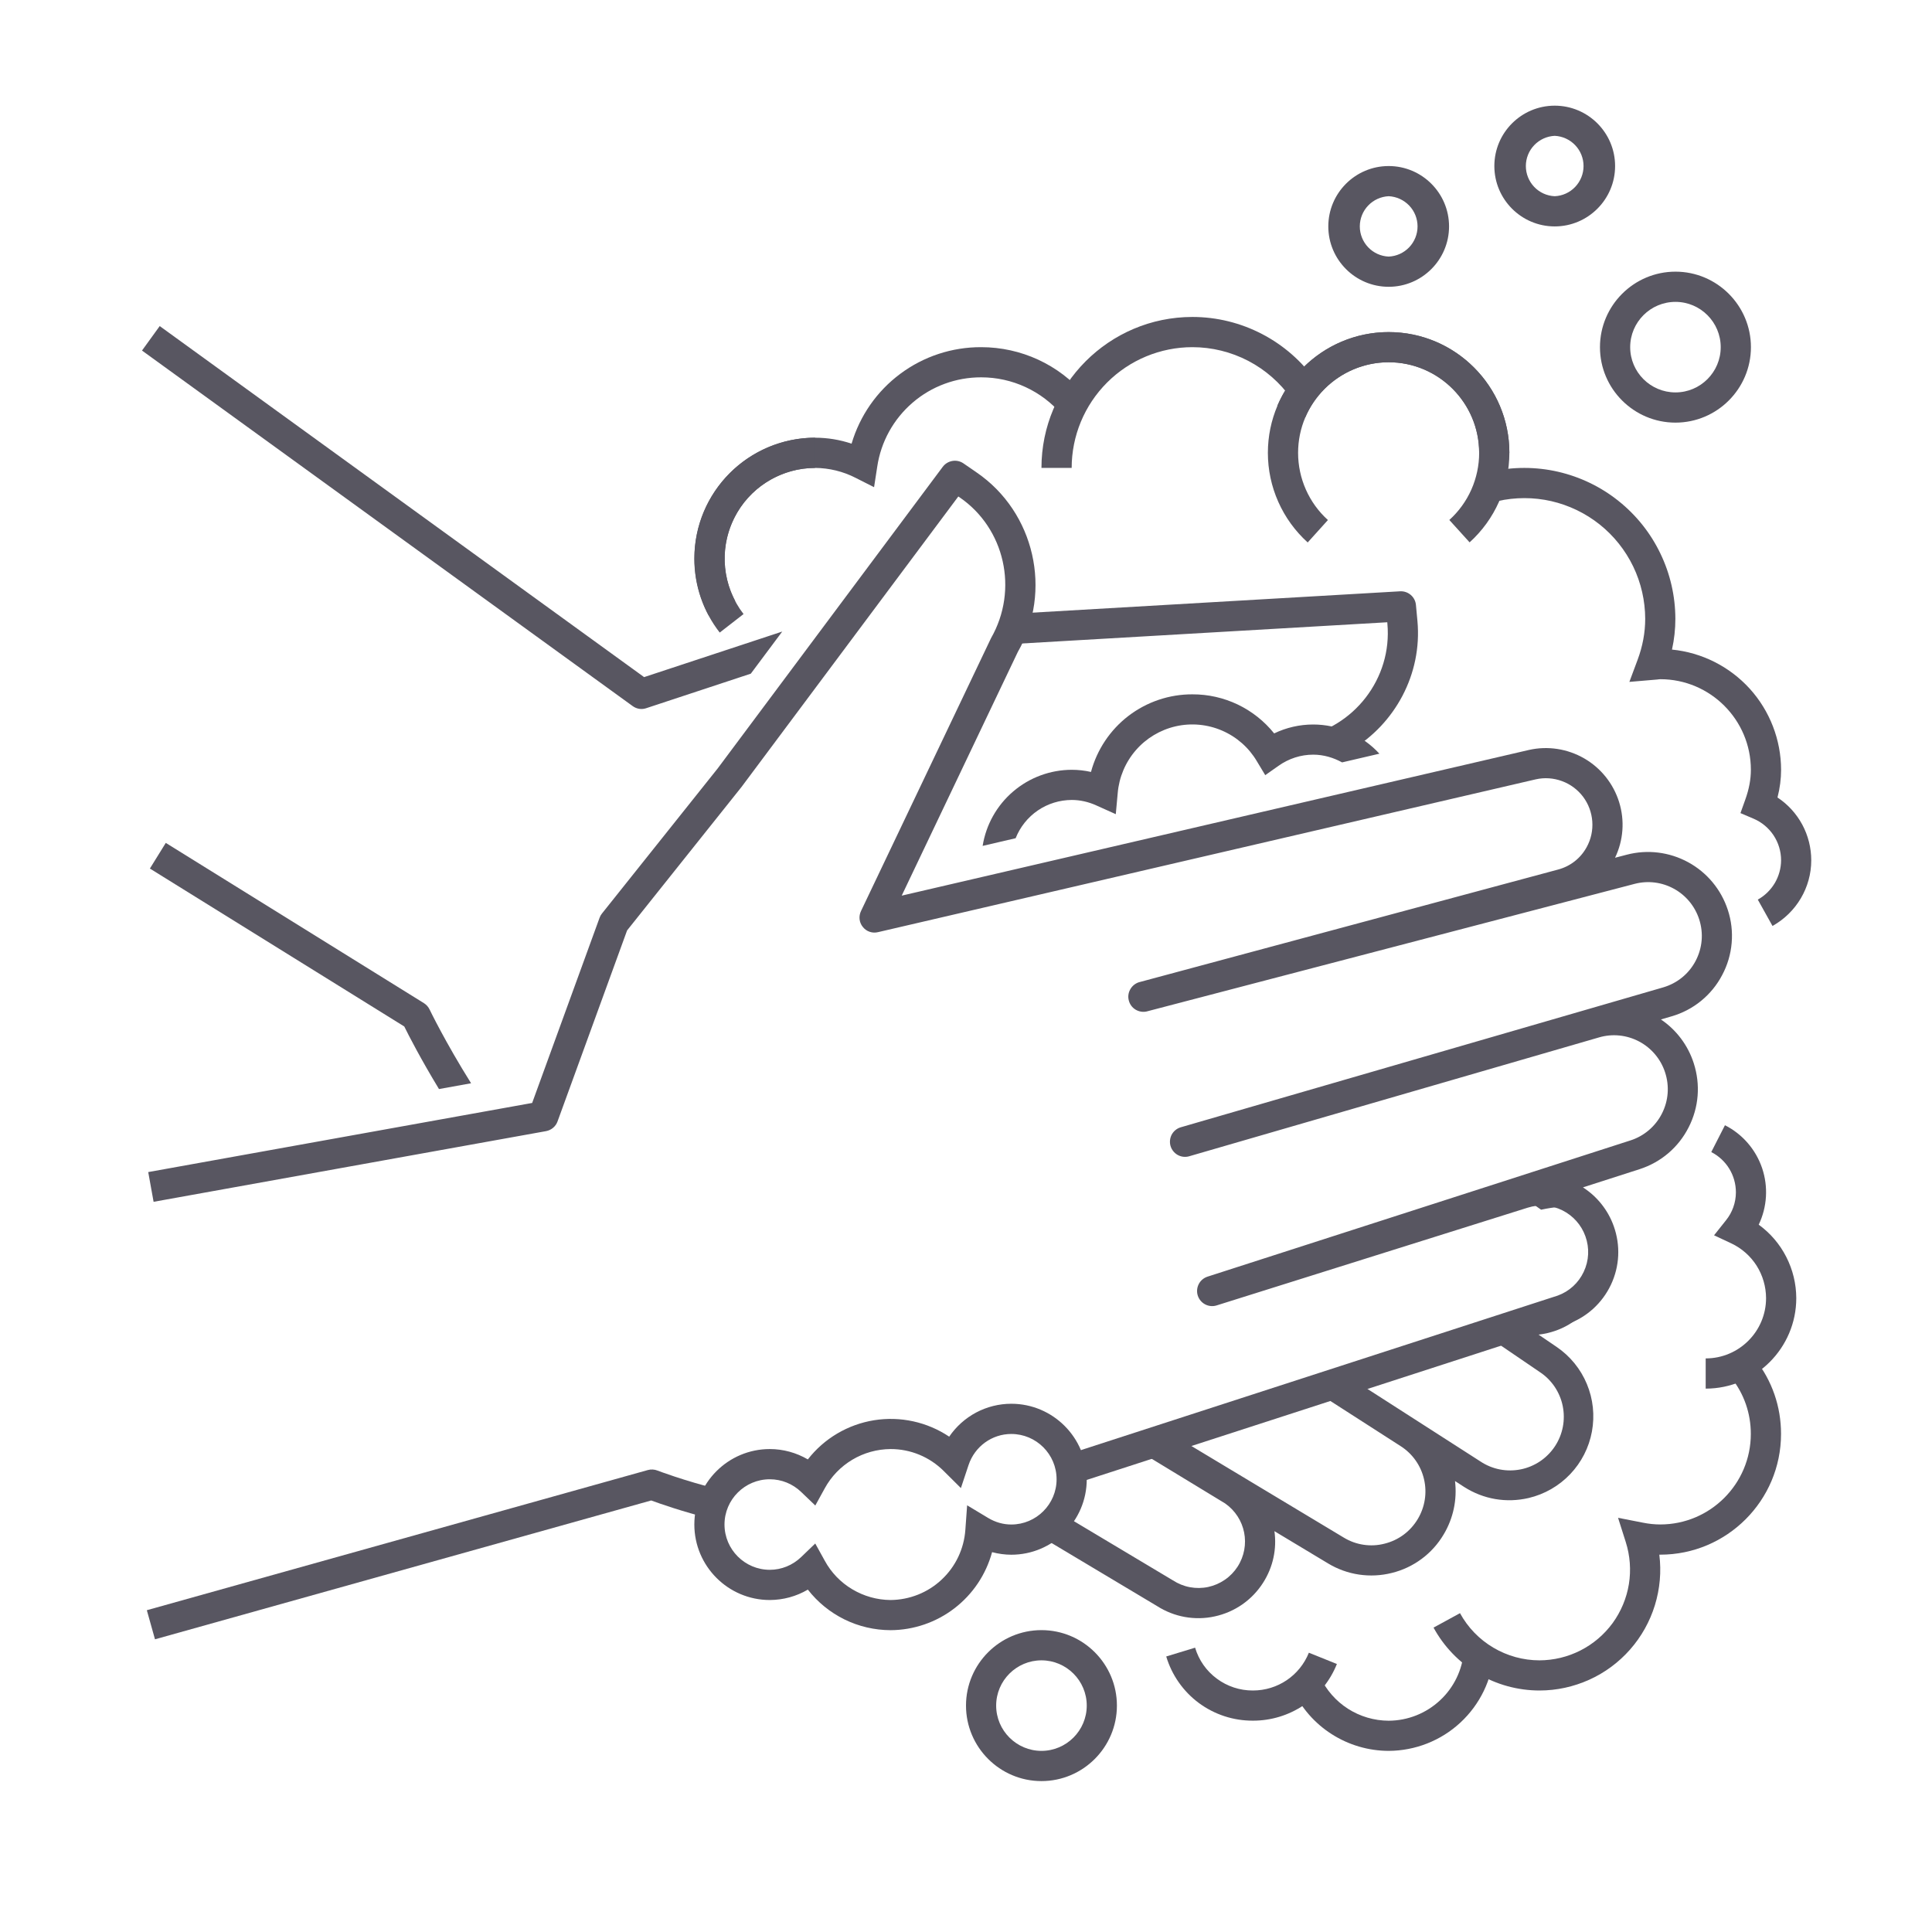
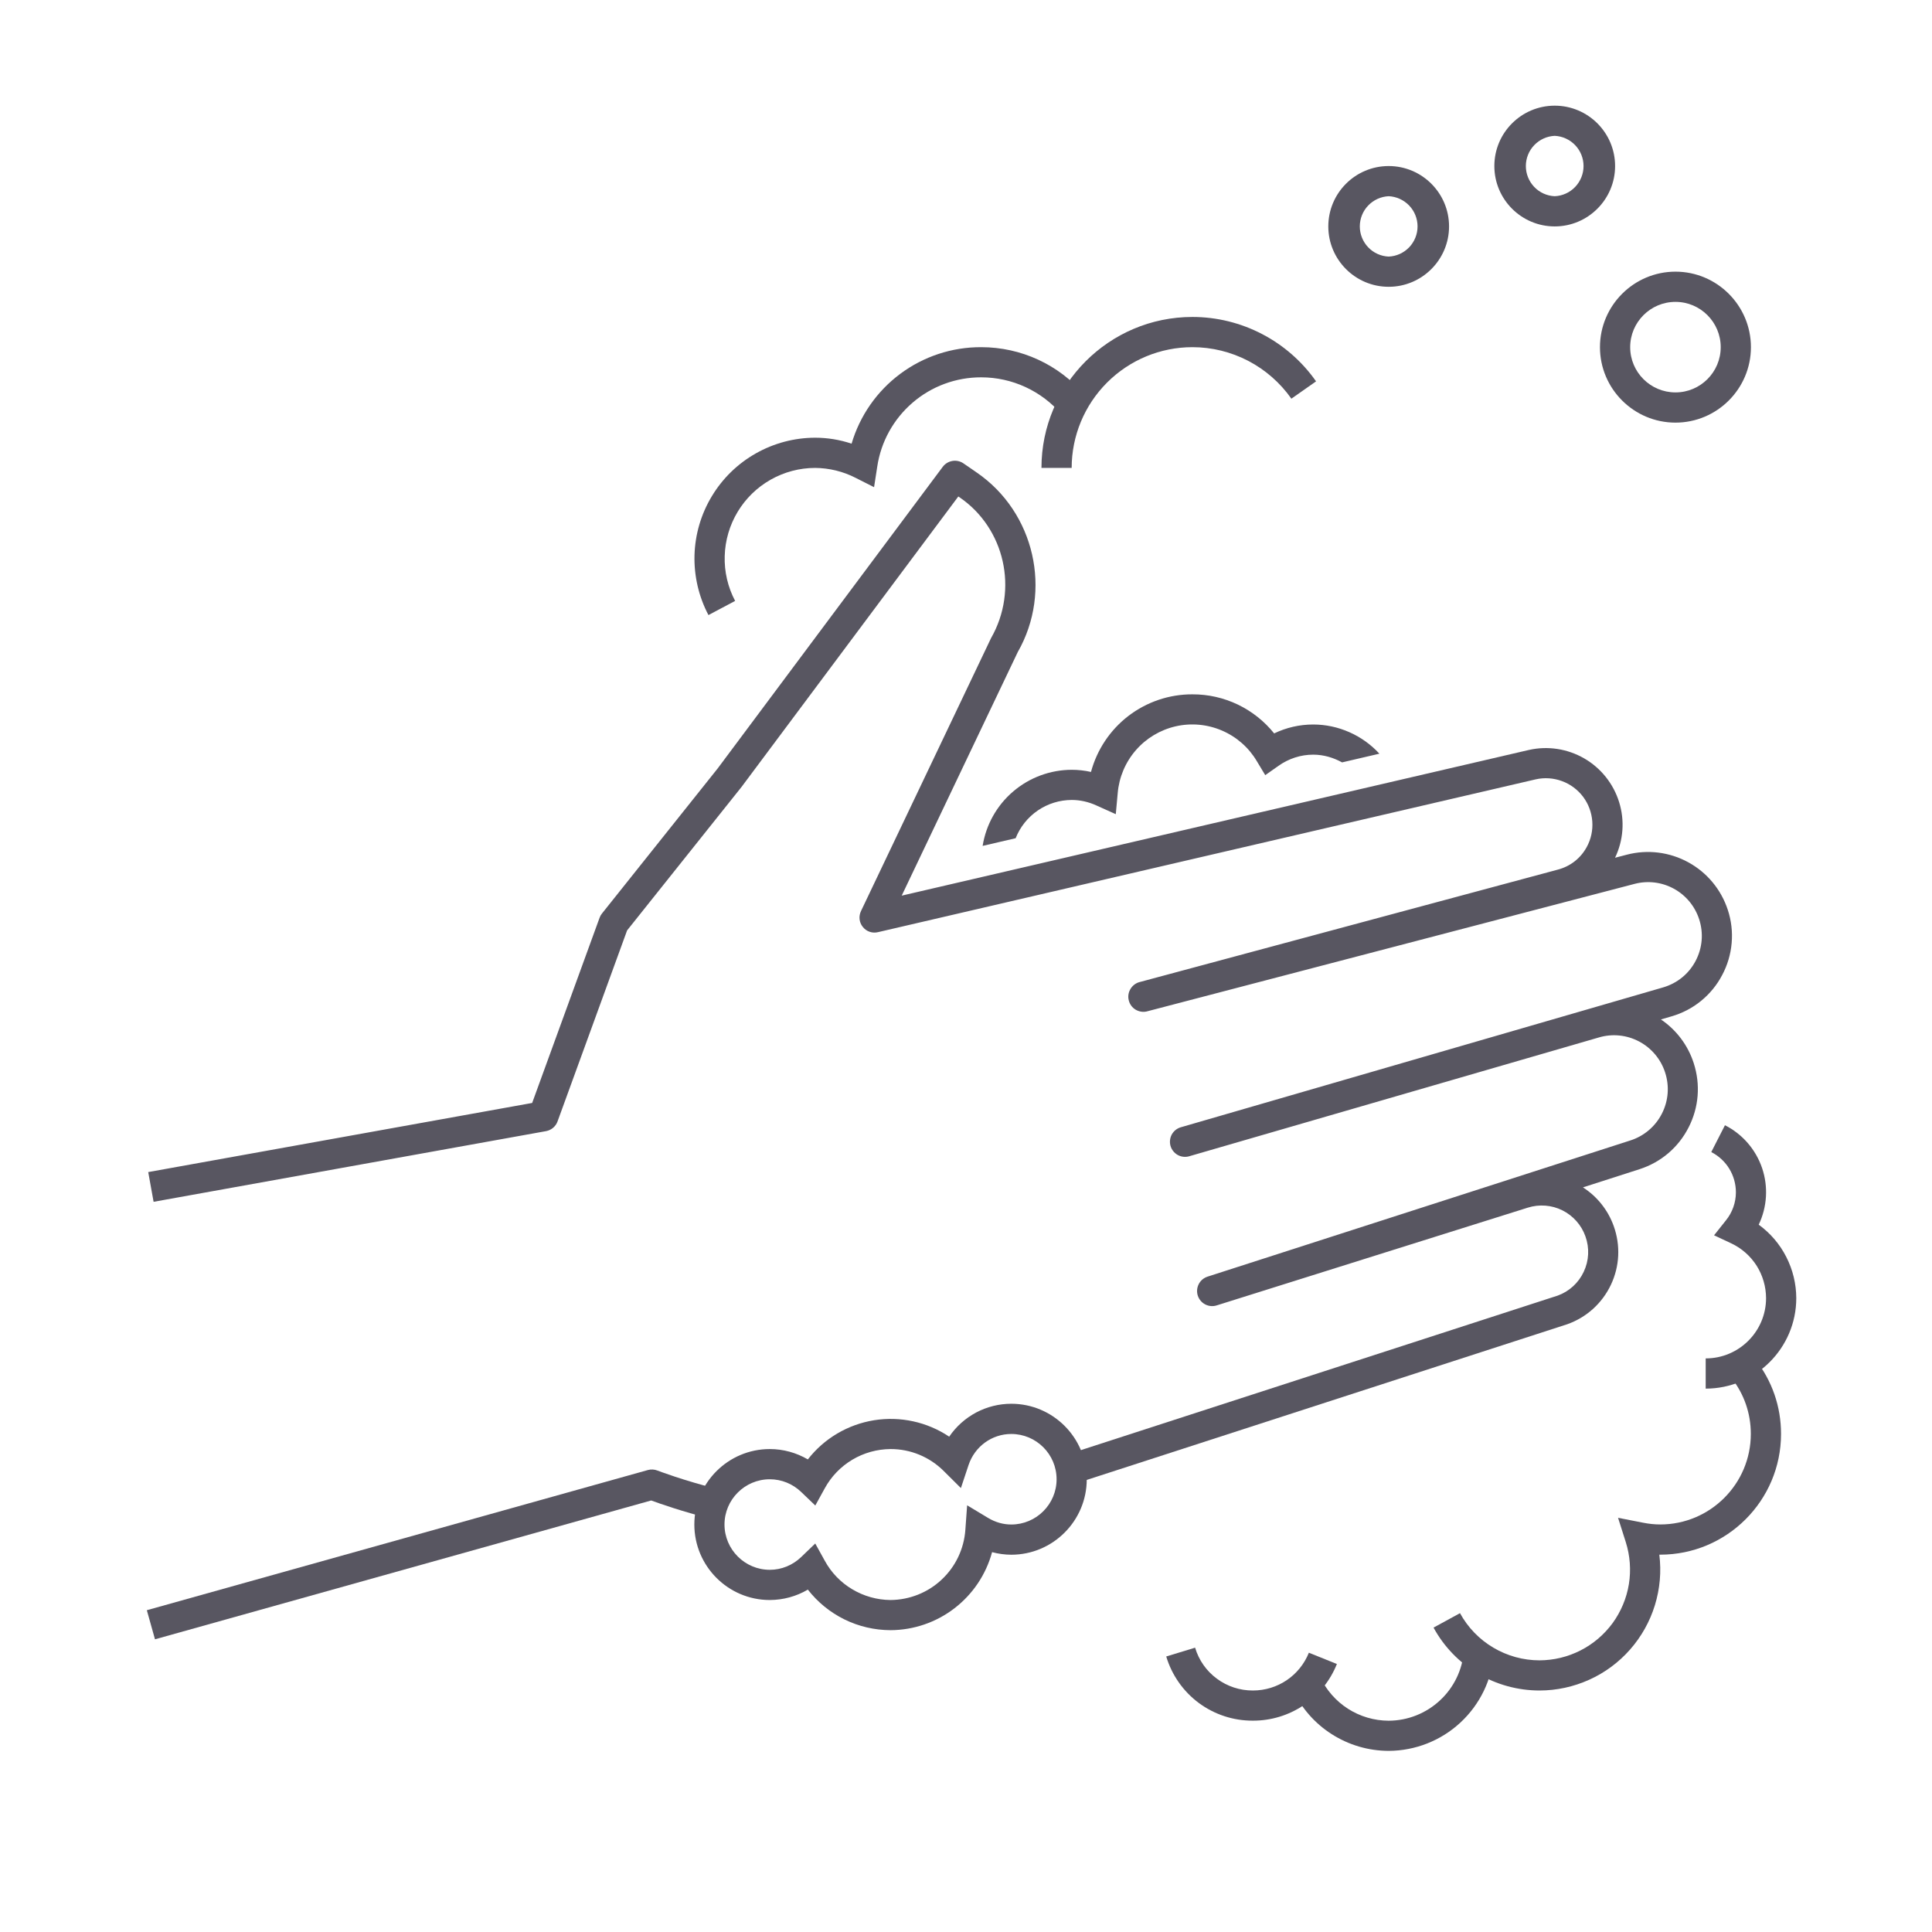
<svg xmlns="http://www.w3.org/2000/svg" width="36" height="36" viewBox="0 0 36 36" fill="none">
  <path d="M25.875 32.625C25.499 32.624 25.131 32.516 24.814 32.313C24.497 32.111 24.245 31.822 24.087 31.48L24.597 31.245C24.711 31.488 24.891 31.695 25.117 31.84C25.344 31.985 25.607 32.062 25.875 32.063C26.23 32.062 26.57 31.927 26.83 31.686C27.09 31.446 27.25 31.116 27.277 30.763L27.838 30.804C27.8 31.299 27.576 31.761 27.212 32.098C26.849 32.435 26.371 32.623 25.875 32.625Z" fill="#585661" />
  <path d="M28.687 31.5C28.282 31.5 27.886 31.391 27.538 31.185C27.191 30.979 26.905 30.683 26.712 30.328L27.205 30.059C27.35 30.325 27.565 30.547 27.825 30.701C28.086 30.856 28.384 30.938 28.687 30.938C28.952 30.937 29.214 30.874 29.451 30.753C29.687 30.633 29.892 30.458 30.049 30.244C30.205 30.029 30.309 29.781 30.352 29.518C30.394 29.256 30.374 28.988 30.294 28.735L30.15 28.282L30.615 28.373C30.72 28.394 30.827 28.406 30.937 28.406C31.867 28.406 32.624 27.649 32.624 26.719C32.624 26.336 32.499 25.975 32.262 25.675L32.704 25.327C33.02 25.727 33.187 26.208 33.187 26.719C33.187 27.96 32.178 28.969 30.937 28.969H30.919C30.959 29.285 30.93 29.607 30.836 29.912C30.742 30.217 30.584 30.498 30.373 30.738C30.162 30.977 29.903 31.169 29.612 31.3C29.321 31.431 29.006 31.5 28.687 31.5Z" fill="#585661" />
  <path d="M31.783 25.875V25.312C32.404 25.312 32.908 24.808 32.908 24.188C32.907 23.974 32.846 23.765 32.732 23.584C32.617 23.404 32.454 23.26 32.261 23.169L31.939 23.018L32.16 22.74C32.28 22.592 32.345 22.409 32.346 22.219C32.346 21.9 32.17 21.612 31.887 21.467L32.142 20.967C32.468 21.132 32.716 21.419 32.834 21.765C32.951 22.111 32.929 22.49 32.771 22.82C32.987 22.977 33.163 23.182 33.284 23.42C33.406 23.658 33.47 23.921 33.471 24.188C33.471 25.118 32.713 25.875 31.783 25.875ZM23.346 32.062C22.983 32.064 22.63 31.948 22.339 31.733C22.048 31.517 21.835 31.213 21.731 30.866L22.269 30.702C22.338 30.934 22.48 31.137 22.675 31.28C22.869 31.424 23.104 31.501 23.346 31.5C23.807 31.5 24.217 31.223 24.389 30.796L24.911 31.006C24.786 31.319 24.57 31.587 24.291 31.775C24.012 31.963 23.682 32.063 23.346 32.062ZM13.201 11.461C13.02 11.118 12.931 10.734 12.941 10.346C12.952 9.958 13.063 9.58 13.263 9.248C13.463 8.915 13.745 8.64 14.083 8.449C14.42 8.258 14.801 8.157 15.189 8.156C15.418 8.156 15.646 8.193 15.868 8.267C16.022 7.746 16.34 7.289 16.776 6.965C17.211 6.641 17.74 6.467 18.283 6.469C19.027 6.469 19.73 6.794 20.212 7.361L19.783 7.725C19.599 7.507 19.369 7.333 19.11 7.213C18.851 7.093 18.569 7.031 18.283 7.031C17.814 7.03 17.36 7.197 17.005 7.503C16.649 7.809 16.415 8.232 16.346 8.696L16.287 9.078L15.943 8.904C15.709 8.784 15.451 8.721 15.189 8.719C14.898 8.719 14.613 8.795 14.36 8.938C14.106 9.082 13.895 9.288 13.745 9.537C13.595 9.787 13.512 10.07 13.504 10.361C13.495 10.652 13.562 10.94 13.698 11.197L13.201 11.461Z" fill="#585661" />
  <path d="M19.969 8.719H19.406C19.406 7.168 20.668 5.906 22.219 5.906C23.135 5.906 23.996 6.355 24.523 7.106L24.063 7.429C23.855 7.133 23.579 6.891 23.259 6.724C22.938 6.557 22.581 6.469 22.219 6.469C21.623 6.469 21.051 6.706 20.629 7.128C20.207 7.55 19.969 8.122 19.969 8.719Z" fill="#585661" />
-   <path d="M27.384 10.106L27.006 9.689C27.181 9.531 27.321 9.338 27.417 9.122C27.512 8.907 27.562 8.673 27.562 8.438C27.562 7.507 26.805 6.75 25.875 6.75C25.544 6.751 25.22 6.849 24.944 7.032C24.668 7.214 24.451 7.474 24.321 7.778L23.802 7.559C23.976 7.153 24.265 6.807 24.633 6.563C25.002 6.319 25.433 6.189 25.875 6.188C27.116 6.188 28.125 7.197 28.125 8.438C28.125 8.752 28.059 9.063 27.931 9.35C27.804 9.637 27.617 9.895 27.384 10.106Z" fill="#585661" />
-   <path d="M33.028 17.254L32.754 16.763C32.885 16.69 32.993 16.584 33.07 16.456C33.146 16.327 33.187 16.181 33.188 16.031C33.188 15.693 32.987 15.388 32.675 15.255L32.431 15.151L32.52 14.902C32.591 14.705 32.625 14.522 32.625 14.344C32.625 13.413 31.868 12.656 30.938 12.656C30.918 12.656 30.899 12.66 30.879 12.662L30.361 12.706L30.515 12.293C30.608 12.043 30.656 11.787 30.656 11.531C30.655 11.193 30.579 10.86 30.432 10.555C30.285 10.251 30.072 9.984 29.808 9.773C29.543 9.562 29.235 9.414 28.906 9.338C28.576 9.263 28.234 9.263 27.904 9.338L27.78 8.789C28.192 8.695 28.62 8.696 29.031 8.79C29.443 8.885 29.828 9.07 30.158 9.334C30.488 9.597 30.755 9.931 30.938 10.312C31.122 10.692 31.217 11.109 31.218 11.531C31.218 11.723 31.197 11.915 31.155 12.104C31.711 12.159 32.227 12.419 32.603 12.832C32.978 13.246 33.187 13.785 33.188 14.344C33.188 14.514 33.166 14.684 33.121 14.86C33.315 14.988 33.473 15.162 33.583 15.366C33.693 15.571 33.75 15.799 33.75 16.031C33.75 16.536 33.474 17.004 33.028 17.254ZM24.367 10.108C24.133 9.896 23.947 9.639 23.819 9.351C23.691 9.064 23.625 8.752 23.625 8.438C23.625 7.197 24.634 6.188 25.875 6.188C27.116 6.188 28.125 7.197 28.125 8.438H27.562C27.562 7.507 26.805 6.75 25.875 6.75C24.945 6.75 24.188 7.507 24.188 8.438C24.188 8.914 24.39 9.371 24.744 9.69L24.367 10.108ZM13.411 11.787C13.103 11.393 12.936 10.907 12.938 10.406C12.938 9.165 13.947 8.156 15.188 8.156V8.719C14.872 8.719 14.563 8.809 14.295 8.976C14.028 9.143 13.812 9.382 13.674 9.666C13.535 9.949 13.478 10.266 13.511 10.58C13.543 10.894 13.662 11.193 13.855 11.442L13.411 11.787Z" fill="#585661" />
-   <path d="M8.005 18.811C7.982 18.762 7.945 18.721 7.899 18.692L3.089 15.706L2.793 16.184L7.533 19.127C7.618 19.3 7.844 19.739 8.18 20.293L8.778 20.185C8.295 19.414 8.012 18.825 8.005 18.811ZM12.002 12.617L2.976 6.076L2.646 6.532L11.789 13.157C11.825 13.183 11.867 13.201 11.911 13.208C11.955 13.214 12 13.211 12.042 13.196L13.99 12.553L14.576 11.768L12.002 12.617ZM24.47 13.781C24.728 13.781 24.966 13.855 25.175 13.977C25.99 13.491 26.502 12.565 26.412 11.573L26.384 11.273C26.378 11.201 26.343 11.133 26.288 11.086C26.232 11.038 26.161 11.014 26.088 11.018L18.944 11.433C18.898 11.629 18.826 11.818 18.729 11.995L18.927 11.997L25.85 11.595L25.852 11.623C25.944 12.638 25.23 13.568 24.209 13.745L23.554 13.902C23.589 13.949 23.632 13.989 23.662 14.04C23.898 13.872 24.18 13.781 24.47 13.781ZM29.734 24.178C29.916 23.868 29.974 23.501 29.899 23.15C29.823 22.799 29.618 22.489 29.325 22.281L28.939 22.01L28.268 22.226L28.716 22.541C29.213 22.436 29.627 22.439 29.807 22.943C29.909 23.229 29.894 23.544 29.764 23.819C29.634 24.094 29.4 24.306 29.114 24.409L27.677 24.875L28.69 25.565C28.8 25.637 28.894 25.73 28.968 25.839C29.041 25.948 29.093 26.07 29.119 26.199C29.145 26.328 29.146 26.46 29.121 26.589C29.096 26.718 29.046 26.841 28.973 26.951C28.901 27.06 28.807 27.154 28.699 27.228C28.59 27.301 28.468 27.353 28.339 27.379C28.21 27.405 28.078 27.406 27.948 27.381C27.82 27.356 27.697 27.306 27.587 27.233L25.176 25.685L24.484 25.909L26.098 26.946C26.318 27.086 26.475 27.307 26.534 27.561C26.594 27.814 26.552 28.082 26.418 28.305C26.28 28.536 26.061 28.699 25.799 28.764C25.672 28.797 25.538 28.804 25.407 28.784C25.277 28.765 25.151 28.719 25.038 28.65L21.882 26.753L21.146 26.991L22.828 28.014C23.211 28.282 23.313 28.799 23.061 29.192C22.999 29.288 22.919 29.371 22.824 29.436C22.73 29.501 22.624 29.547 22.512 29.571C22.4 29.595 22.284 29.596 22.172 29.575C22.059 29.554 21.952 29.51 21.856 29.448L19.795 28.216C19.705 28.393 19.553 28.534 19.339 28.599L21.559 29.926C21.717 30.027 21.894 30.097 22.078 30.13C22.263 30.163 22.453 30.16 22.636 30.119C22.819 30.079 22.993 30.004 23.147 29.897C23.301 29.79 23.433 29.653 23.534 29.495C23.725 29.198 23.793 28.856 23.747 28.531L24.748 29.133C24.924 29.239 25.12 29.31 25.324 29.34C25.528 29.37 25.736 29.36 25.936 29.309C26.136 29.26 26.324 29.171 26.49 29.048C26.656 28.925 26.795 28.77 26.9 28.593C27.08 28.293 27.154 27.943 27.112 27.597L27.282 27.707C27.642 27.937 28.068 28.01 28.485 27.913C28.78 27.843 29.049 27.689 29.258 27.469C29.467 27.25 29.608 26.974 29.663 26.676C29.718 26.377 29.686 26.069 29.569 25.789C29.453 25.509 29.257 25.269 29.006 25.098L28.669 24.869C28.724 24.863 28.779 24.853 28.834 24.84C29.021 24.797 29.198 24.716 29.352 24.602C29.507 24.488 29.637 24.344 29.734 24.178Z" fill="#585661" />
  <path d="M18.31 15.762L18.925 15.619C19.008 15.409 19.152 15.229 19.338 15.102C19.524 14.975 19.744 14.907 19.97 14.906C20.126 14.906 20.282 14.941 20.431 15.009L20.791 15.171L20.827 14.778C20.852 14.483 20.97 14.204 21.164 13.98C21.358 13.756 21.619 13.6 21.907 13.534C22.196 13.468 22.498 13.496 22.77 13.613C23.042 13.73 23.27 13.93 23.42 14.185L23.576 14.444L23.823 14.27C24.015 14.134 24.239 14.062 24.47 14.062C24.666 14.062 24.847 14.118 25.008 14.206L25.703 14.044C25.546 13.873 25.355 13.736 25.143 13.643C24.931 13.549 24.701 13.5 24.47 13.5C24.216 13.5 23.969 13.557 23.742 13.666C23.559 13.438 23.328 13.255 23.064 13.128C22.8 13.002 22.512 12.937 22.22 12.938C21.789 12.936 21.37 13.078 21.028 13.339C20.686 13.601 20.441 13.968 20.329 14.384C20.211 14.357 20.09 14.344 19.97 14.344C19.57 14.345 19.183 14.488 18.879 14.748C18.575 15.007 18.373 15.367 18.31 15.762ZM25.876 5.344C25.255 5.344 24.751 4.839 24.751 4.219C24.751 3.598 25.255 3.094 25.876 3.094C26.496 3.094 27.001 3.598 27.001 4.219C27.001 4.839 26.496 5.344 25.876 5.344ZM25.876 3.656C25.731 3.663 25.594 3.725 25.494 3.83C25.394 3.934 25.338 4.074 25.338 4.219C25.338 4.364 25.394 4.503 25.494 4.608C25.594 4.713 25.731 4.775 25.876 4.781C26.021 4.775 26.157 4.713 26.258 4.608C26.358 4.503 26.414 4.364 26.414 4.219C26.414 4.074 26.358 3.934 26.258 3.83C26.157 3.725 26.021 3.663 25.876 3.656ZM28.97 4.219C28.349 4.219 27.845 3.714 27.845 3.094C27.845 2.473 28.349 1.969 28.97 1.969C29.59 1.969 30.095 2.473 30.095 3.094C30.095 3.714 29.59 4.219 28.97 4.219ZM28.97 2.531C28.825 2.538 28.688 2.6 28.588 2.705C28.488 2.809 28.432 2.949 28.432 3.094C28.432 3.239 28.488 3.378 28.588 3.483C28.688 3.588 28.825 3.65 28.97 3.656C29.114 3.65 29.251 3.588 29.351 3.483C29.451 3.378 29.507 3.239 29.507 3.094C29.507 2.949 29.451 2.809 29.351 2.705C29.251 2.6 29.114 2.538 28.97 2.531ZM31.22 7.875C30.444 7.875 29.813 7.244 29.813 6.469C29.813 5.694 30.444 5.062 31.22 5.062C31.995 5.062 32.626 5.694 32.626 6.469C32.626 7.244 31.995 7.875 31.22 7.875ZM31.22 5.625C30.754 5.625 30.376 6.004 30.376 6.469C30.376 6.934 30.754 7.312 31.22 7.312C31.685 7.312 32.063 6.934 32.063 6.469C32.063 6.004 31.685 5.625 31.22 5.625Z" fill="#585661" />
  <path d="M13.425 27.761C12.726 27.586 12.264 27.406 12.252 27.402C12.194 27.379 12.131 27.376 12.072 27.392L2.736 30.004L2.888 30.546L12.134 27.959C12.305 28.022 12.699 28.16 13.229 28.296C13.249 28.098 13.316 27.914 13.425 27.761ZM32.195 16.954C32.071 16.575 31.808 16.258 31.458 16.067C31.108 15.876 30.699 15.825 30.313 15.926L30.094 15.983C30.25 15.659 30.277 15.289 30.17 14.946C30.063 14.602 29.831 14.312 29.52 14.132C29.208 13.952 28.841 13.895 28.49 13.974L16.802 16.689L18.964 12.151C19.615 11.014 19.279 9.545 18.2 8.805L17.952 8.634C17.892 8.593 17.819 8.577 17.747 8.589C17.675 8.601 17.611 8.64 17.567 8.698L13.372 14.32L11.216 17.023C11.197 17.046 11.182 17.073 11.172 17.102L9.916 20.552L2.762 21.84L2.862 22.394L10.175 21.077C10.223 21.068 10.268 21.047 10.306 21.015C10.344 20.983 10.372 20.943 10.389 20.896L11.685 17.337L13.817 14.664L17.857 9.251L17.882 9.268C18.722 9.844 18.983 10.987 18.467 11.89L16.044 16.975C16.021 17.023 16.011 17.076 16.017 17.129C16.023 17.182 16.044 17.232 16.078 17.273C16.111 17.315 16.155 17.346 16.206 17.363C16.256 17.38 16.31 17.382 16.362 17.369L28.616 14.522C28.779 14.485 28.949 14.497 29.106 14.555C29.262 14.612 29.398 14.714 29.499 14.847C29.599 14.981 29.658 15.14 29.67 15.307C29.682 15.473 29.646 15.639 29.565 15.786C29.451 15.994 29.261 16.142 29.032 16.203L21.218 18.304C21.15 18.327 21.093 18.375 21.059 18.438C21.024 18.501 21.015 18.575 21.034 18.644C21.052 18.714 21.096 18.774 21.158 18.812C21.219 18.849 21.292 18.863 21.363 18.848L30.457 16.47C30.704 16.405 30.966 16.437 31.19 16.56C31.414 16.682 31.582 16.886 31.661 17.128C31.746 17.388 31.722 17.664 31.595 17.906C31.467 18.148 31.252 18.322 30.989 18.399L21.996 21.007C21.926 21.029 21.868 21.078 21.833 21.142C21.799 21.207 21.791 21.283 21.811 21.353C21.832 21.424 21.879 21.483 21.943 21.52C22.007 21.556 22.082 21.566 22.153 21.547L29.794 19.331C30.044 19.257 30.313 19.285 30.543 19.407C30.773 19.529 30.947 19.736 31.027 19.984C31.11 20.239 31.089 20.512 30.967 20.751C30.907 20.869 30.824 20.974 30.724 21.059C30.623 21.145 30.506 21.21 30.381 21.25L22.502 23.788C22.43 23.811 22.371 23.861 22.337 23.927C22.303 23.994 22.296 24.071 22.319 24.142C22.342 24.213 22.392 24.272 22.458 24.306C22.524 24.34 22.601 24.347 22.672 24.324L28.468 22.503C28.681 22.436 28.913 22.453 29.113 22.553C29.313 22.653 29.467 22.826 29.542 23.037C29.62 23.255 29.609 23.49 29.51 23.699C29.414 23.904 29.24 24.064 29.027 24.141L19.872 27.108C19.933 27.247 19.968 27.401 19.968 27.563C19.968 27.6 19.96 27.635 19.957 27.671L29.207 24.674C29.566 24.545 29.853 24.285 30.017 23.94C30.18 23.595 30.198 23.207 30.07 22.848C29.964 22.55 29.762 22.296 29.496 22.125L30.551 21.786C30.95 21.657 31.275 21.381 31.465 21.007C31.656 20.634 31.689 20.209 31.56 19.81C31.453 19.478 31.238 19.191 30.949 18.996L31.144 18.939C31.346 18.881 31.534 18.783 31.696 18.651C31.859 18.518 31.993 18.355 32.09 18.169C32.189 17.984 32.249 17.781 32.267 17.572C32.285 17.363 32.261 17.153 32.195 16.954Z" fill="#585661" />
  <path d="M16.594 30.376C16.296 30.375 16.003 30.307 15.736 30.176C15.469 30.045 15.236 29.855 15.053 29.62C14.838 29.747 14.593 29.813 14.344 29.814C13.568 29.814 12.938 29.182 12.938 28.407C12.938 27.632 13.568 27.001 14.344 27.001C14.595 27.001 14.839 27.069 15.053 27.194C15.357 26.803 15.798 26.543 16.287 26.464C16.776 26.386 17.276 26.495 17.687 26.77C17.815 26.582 17.988 26.427 18.189 26.32C18.391 26.213 18.616 26.157 18.844 26.157C19.619 26.157 20.25 26.788 20.25 27.564C20.25 28.339 19.619 28.97 18.844 28.97C18.723 28.97 18.603 28.953 18.486 28.922C18.373 29.338 18.127 29.705 17.785 29.968C17.443 30.231 17.025 30.374 16.594 30.376ZM15.191 28.761L15.368 29.081C15.488 29.302 15.665 29.486 15.881 29.614C16.097 29.743 16.343 29.812 16.594 29.814C16.948 29.811 17.289 29.676 17.547 29.433C17.806 29.191 17.963 28.86 17.988 28.506L18.021 28.049L18.413 28.285C18.549 28.366 18.694 28.407 18.844 28.407C19.309 28.407 19.688 28.029 19.688 27.564C19.688 27.098 19.309 26.72 18.844 26.72C18.483 26.72 18.164 26.952 18.048 27.298L17.905 27.728L17.584 27.409C17.321 27.147 16.965 27 16.594 27.001C16.343 27.003 16.097 27.071 15.881 27.2C15.665 27.329 15.488 27.513 15.368 27.733L15.192 28.053L14.928 27.8C14.771 27.649 14.562 27.564 14.344 27.564C13.879 27.564 13.5 27.942 13.5 28.407C13.5 28.872 13.879 29.251 14.344 29.251C14.561 29.251 14.768 29.167 14.928 29.014L15.191 28.761Z" fill="#585661" />
-   <path d="M19.406 33.188C18.631 33.188 18 32.556 18 31.781C18 31.006 18.631 30.375 19.406 30.375C20.182 30.375 20.812 31.006 20.812 31.781C20.812 32.556 20.182 33.188 19.406 33.188ZM19.406 30.938C18.941 30.938 18.562 31.316 18.562 31.781C18.562 32.246 18.941 32.625 19.406 32.625C19.871 32.625 20.25 32.246 20.25 31.781C20.25 31.316 19.871 30.938 19.406 30.938Z" fill="#585661" />
</svg>